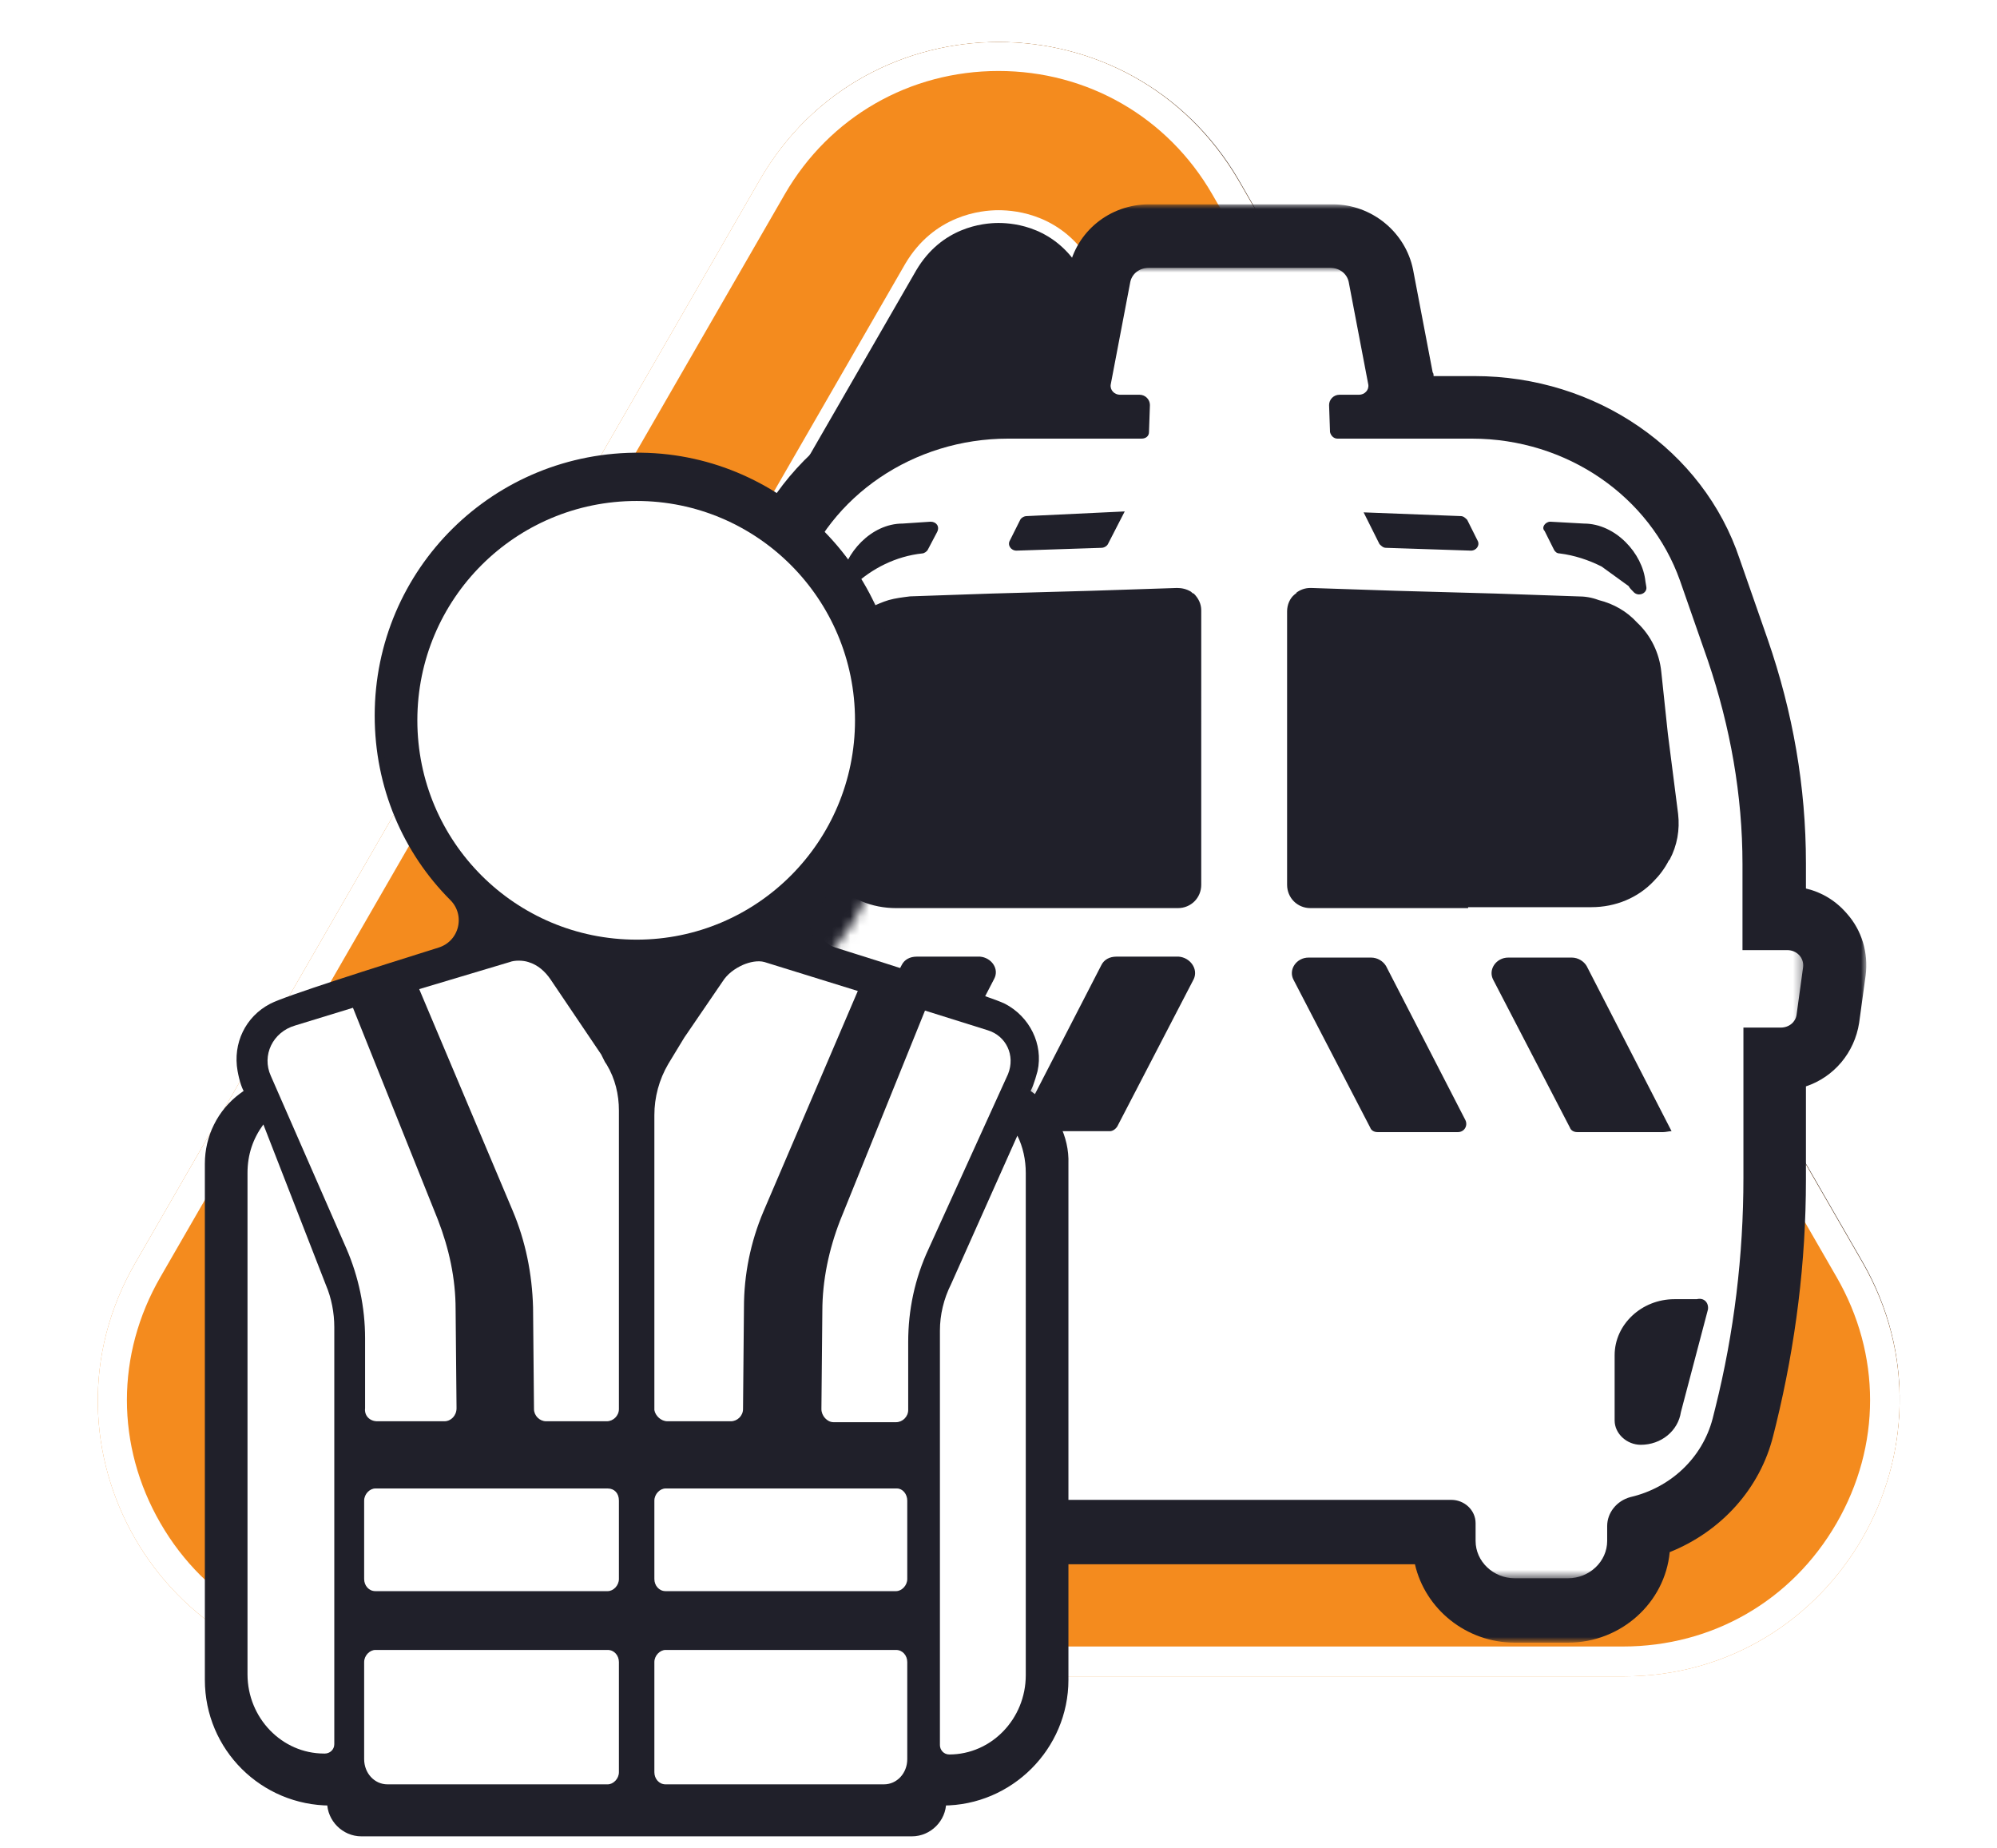
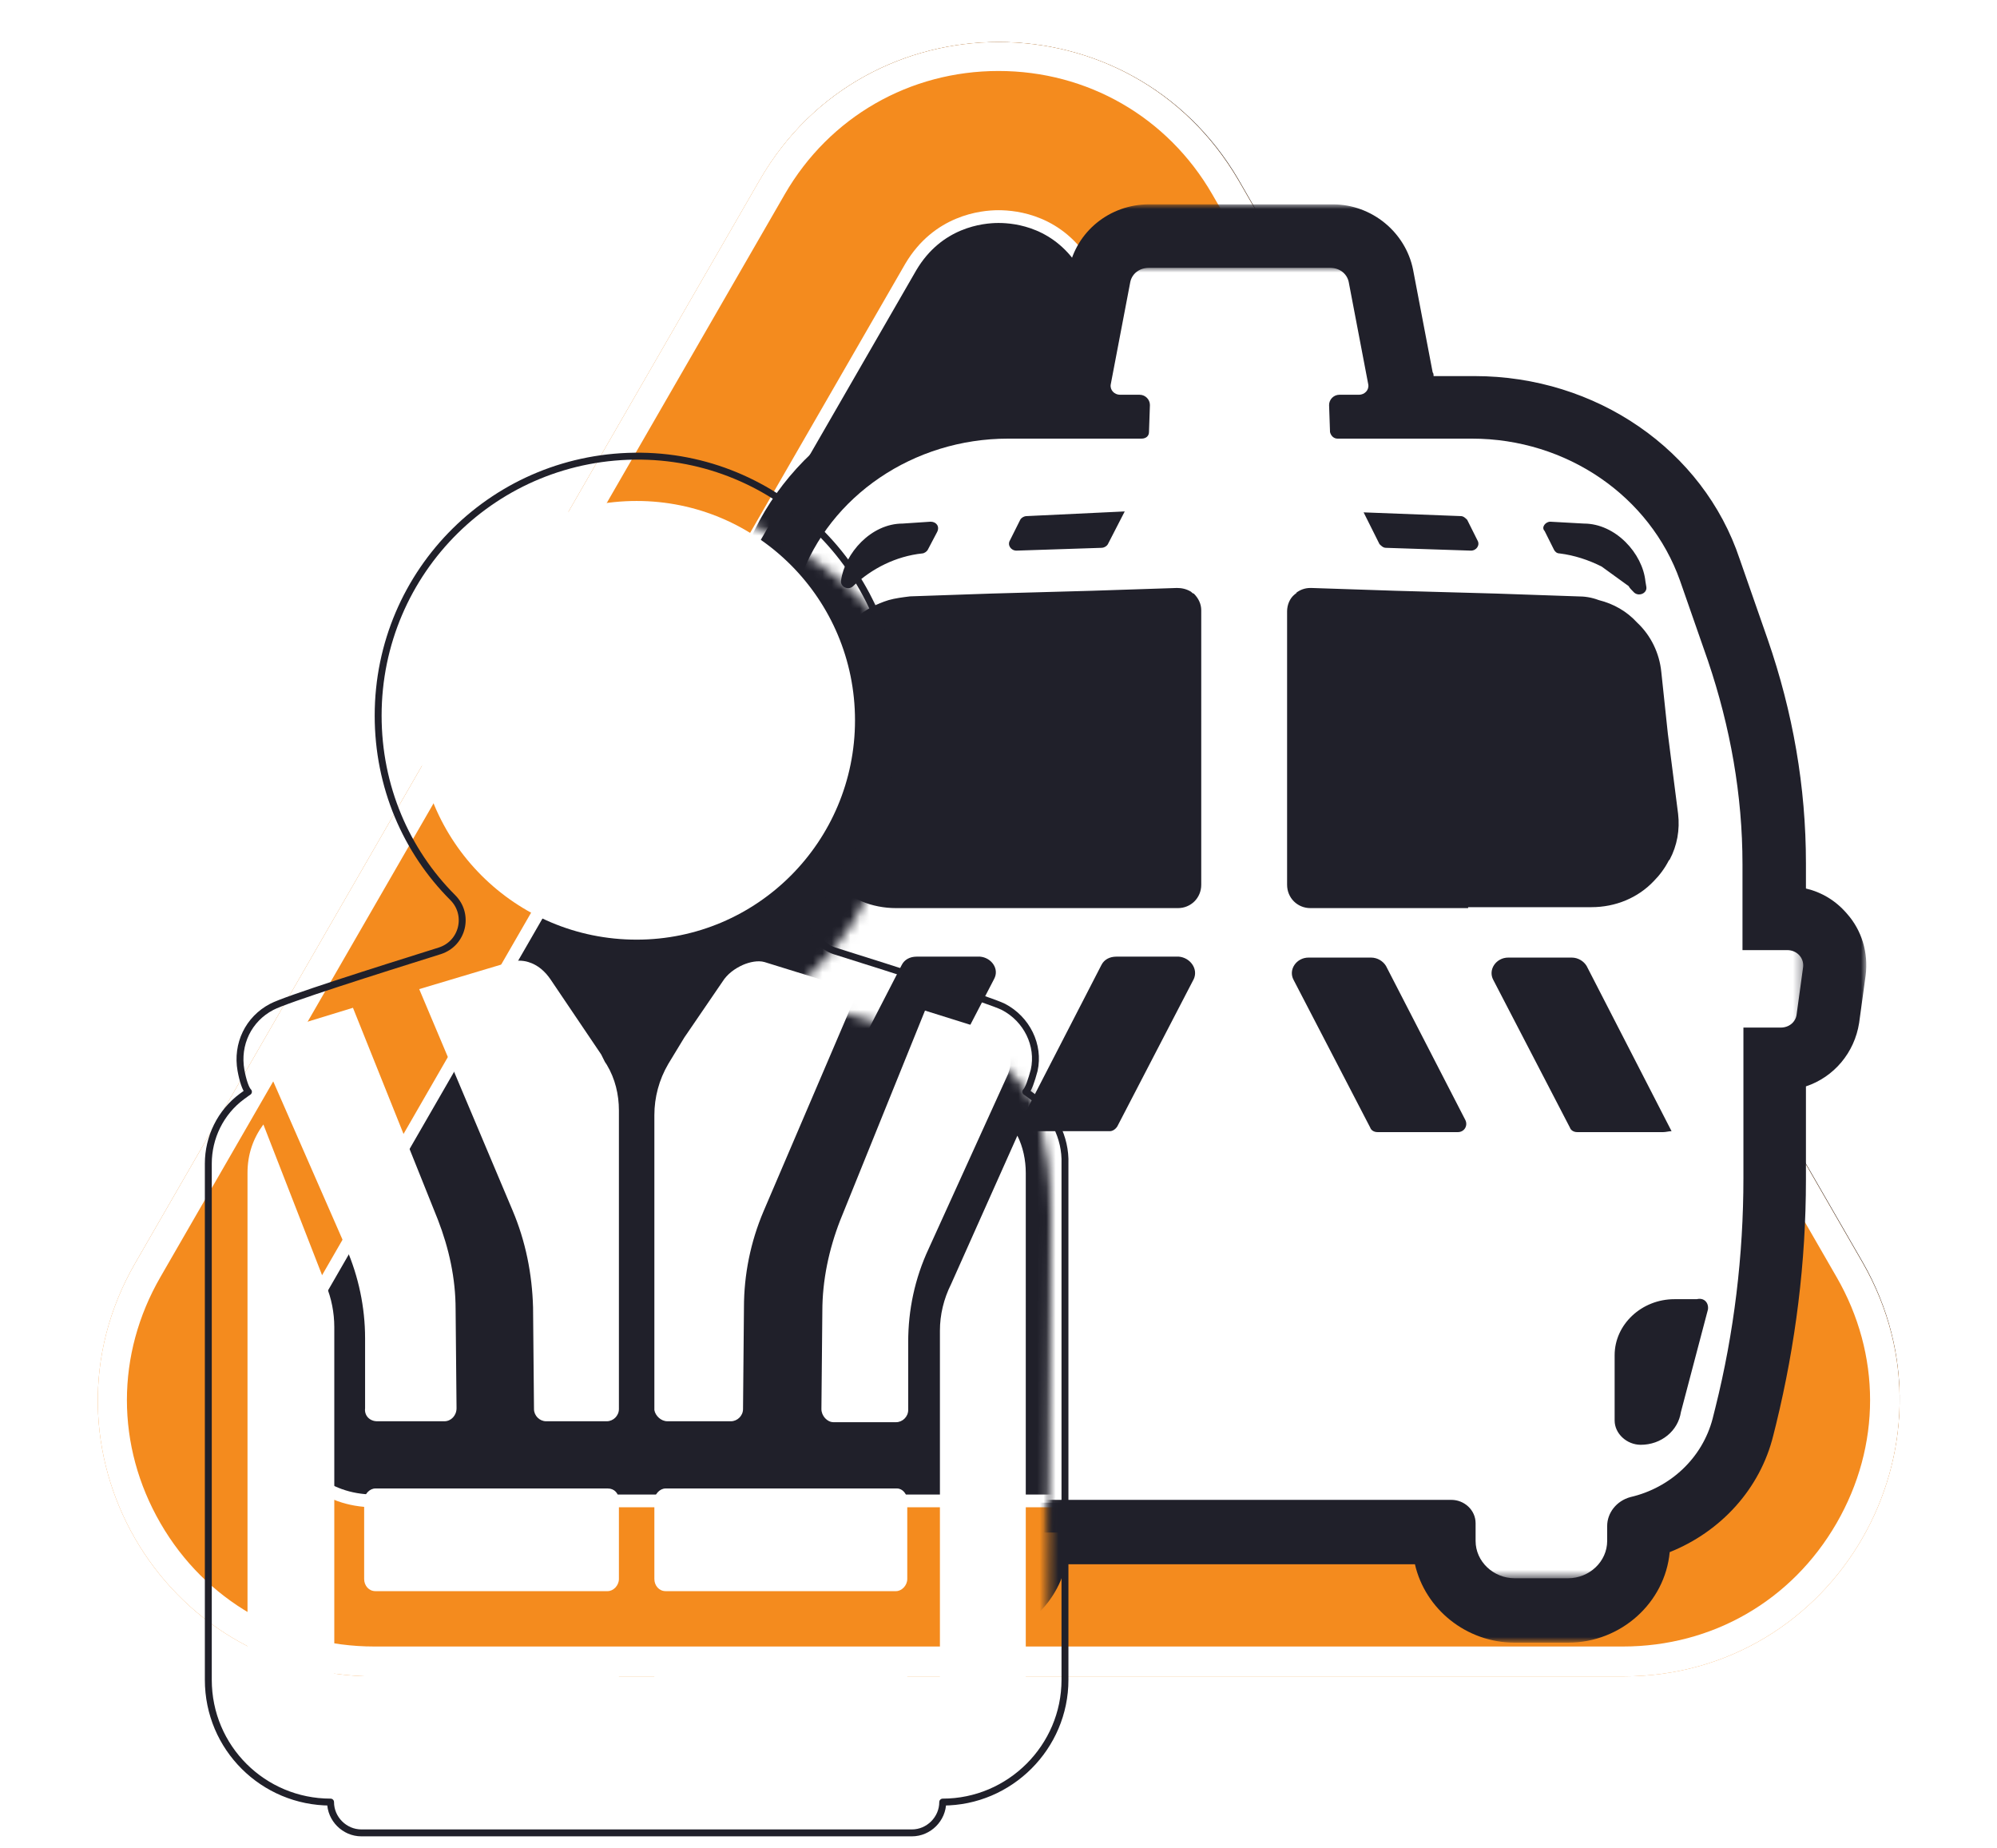
<svg xmlns="http://www.w3.org/2000/svg" version="1.1" x="0px" y="0px" viewBox="0 0 214 198" style="enable-background:new 0 0 214 198;" xml:space="preserve">
  <style type="text/css">
	.st0{display:none;}
	.st1{display:inline;}
	.st2{fill-rule:evenodd;clip-rule:evenodd;stroke:#000000;stroke-width:1.295;}
	.st3{fill-rule:evenodd;clip-rule:evenodd;fill:#20202A;}
	.st4{fill-rule:evenodd;clip-rule:evenodd;fill:#F48B1E;}
	.st5{fill:none;stroke:#FFFFFF;stroke-width:1.368;}
	.st6{fill-rule:evenodd;clip-rule:evenodd;fill:#FFFFFF;}
	.st7{filter:url(#Adobe_OpacityMaskFilter);}
	.st8{mask:url(#mask-2_2_);fill-rule:evenodd;clip-rule:evenodd;fill:#20202A;}
	.st9{filter:url(#Adobe_OpacityMaskFilter_1_);}
	.st10{mask:url(#mask-4_2_);fill-rule:evenodd;clip-rule:evenodd;fill:#20202A;}
	.st11{filter:url(#Adobe_OpacityMaskFilter_2_);}
	.st12{mask:url(#mask-6_2_);fill-rule:evenodd;clip-rule:evenodd;fill:#FFFFFF;}
	.st13{fill:none;stroke:#20202A;stroke-width:0.741;stroke-linecap:round;stroke-linejoin:round;}
	.st14{display:inline;fill-rule:evenodd;clip-rule:evenodd;fill:#FFFFFF;}
	.st15{display:inline;stroke:#FFFFFF;}
	.st16{display:inline;fill:#FFFFFF;}
	.st17{stroke:#FFFFFF;stroke-width:1.25;}
	.st18{fill-rule:evenodd;clip-rule:evenodd;stroke:#000000;stroke-width:1.25;}
	.st19{fill-rule:evenodd;clip-rule:evenodd;stroke:#000000;stroke-width:1.303;}
	.st20{display:inline;fill-rule:evenodd;clip-rule:evenodd;stroke:#000000;stroke-width:1.27;}
	
		.st21{display:inline;fill-rule:evenodd;clip-rule:evenodd;stroke:#FFFFFF;stroke-width:1.27;stroke-linecap:round;stroke-linejoin:round;}
	.st22{display:inline;fill:none;stroke:#2A2937;stroke-width:0.952;}
	.st23{display:inline;fill:none;stroke:#2A2937;stroke-width:0.952;stroke-linecap:round;}
	.st24{display:inline;fill-rule:evenodd;clip-rule:evenodd;}
	.st25{display:inline;fill:none;stroke:#000000;stroke-width:1.25;}
	.st26{display:inline;fill-rule:evenodd;clip-rule:evenodd;fill:#1D1D1B;}
	.st27{stroke:#000000;stroke-width:1.25;}
	.st28{display:inline;stroke:#1D1D1B;stroke-width:1.228;}
</style>
  <g id="manifestation_x5F_sport" class="st0">
    <g id="warning_x5F_icons_x5F_black_x5F_bkg_x2F_manifestation_x5F_sport" class="st1">
      <g id="sport-copy" transform="translate(5, 16)">
        <g id="winner" transform="translate(31.079, 0)">
          <path id="Combined-Shape" class="st2" d="M90,62.2L78.9,92.6c1.9,1.2,3.7,2.8,4.9,4.6c1.4,2.3,2.3,4.9,2.3,7.7      c0,3.9-1.6,7.4-4.2,10.2c-2.6,2.6-6,4.2-10,4.2c-3.9,0-7.4-1.6-10-4.2c-2.6-2.6-4.2-6.3-4.2-10.2c0-4.9,2.3-9.3,6-11.8      L52.4,62.9c-3.2,1.6-6,4.4-7.9,7.4c-2.3,3.5-3.5,7.7-3.5,12.1V155c0,1.2,0.5,2.3,1.4,3.2c0.9,0.9,1.9,1.4,3,1.4h52.6      c1.2,0,2.3-0.5,3.2-1.4c0.9-0.9,1.4-1.9,1.4-3.2V82.4c0-4.6-1.4-8.8-3.7-12.5C96.5,66.6,93.5,64.1,90,62.2z M80,59.9H63.6      c-1.4,0-2.8,0.2-4.2,0.5l11.4,30.4c0.5,0,0.7,0,1.4,0l11.4-30.6C82.1,59.9,80.9,59.9,80,59.9z" />
          <path id="Fill-1" class="st2" d="M94.2,26c0,11.8-10.7,22.7-22.5,22.7S49.2,37.9,49.2,26S59.8,3.3,71.7,3.3      C83.5,3.5,94.2,14.2,94.2,26" />
        </g>
        <g id="winner-copy" transform="translate(0, 11.977)">
          <path id="Combined-Shape_1_" class="st2" d="M44.4,72.7L34.2,99.8c1.6,0.9,3.2,2.6,4.4,4.2c1.4,2.1,2.1,4.4,2.1,7.2      c0,3.7-1.4,7-3.7,9.3s-5.6,3.9-9,3.9s-6.7-1.4-9-3.9c-2.3-2.3-3.7-5.6-3.7-9.3c0-2.3,0.7-4.6,1.9-6.5c0.9-1.6,2.3-3,3.7-4.2      L10,73.1c-2.8,1.6-5.3,3.9-7,6.7c-2.1,3-3.2,6.7-3.2,10.9v54.5c0,1.2,0.5,2.1,1.2,2.8c0.7,0.7,1.6,1.2,2.8,1.2h47.8      c1.2,0,2.1-0.5,2.8-1.2c0.7-0.7,1.2-1.6,1.2-2.8V90.5c0-4.2-1.2-7.9-3.5-11.1C50.2,76.6,47.6,74.1,44.4,72.7z M35.3,70.3H20      c-1.2,0-2.3,0-3.5,0.2l11.1,27.4l10.2-27.4C37.2,70.6,36.2,70.3,35.3,70.3z" />
          <path id="Fill-1_1_" class="st2" d="M48.1,39.7c0,10.7-9.7,20.4-20.2,20.4S7.5,50.4,7.5,39.7s9.7-20.4,20.2-20.4      C38.3,19.3,48.1,29.1,48.1,39.7" />
        </g>
        <g id="winner-copy-2" transform="translate(64.748, 17.835)">
          <path id="Combined-Shape_2_" class="st2" d="M129.8,80.4l-10.2,27.1c1.6,0.9,3.2,2.6,4.4,4.2c1.4,2.1,2.1,4.4,2.1,7.2      c0,3.7-1.4,7-3.7,9.3c-2.3,2.3-5.6,3.9-9,3.9s-6.7-1.4-9-3.9c-2.3-2.3-3.7-5.6-3.7-9.3c0-2.3,0.7-4.6,1.9-6.5      c0.9-1.6,2.3-3,3.7-4.2L95.4,80.9c-2.8,1.6-5.3,3.9-7,6.7c-2.1,3-3.2,6.7-3.2,10.9v41.1c0,1.2,0.5,2.1,1.2,2.8      c0.7,0.7,1.6,1.2,2.8,1.2H137c1.2,0,2.1-0.5,2.8-1.2c0.7-0.7,1.2-1.6,1.2-2.8V98.3c0-4.2-1.2-7.9-3.5-11.1      C135.6,84.3,133,81.8,129.8,80.4z M120.7,78.1h-15.3c-1.2,0-2.3,0-3.5,0.2l11.1,27.4l10.2-27.4      C122.6,78.3,121.7,78.1,120.7,78.1z" />
          <path id="Fill-1_2_" class="st2" d="M133.5,47.5c0,10.7-9.7,20.4-20.4,20.4s-20.4-9.7-20.4-20.4s9.7-20.4,20.4-20.4      S133.5,36.8,133.5,47.5" />
        </g>
      </g>
    </g>
  </g>
  <g id="Calque_10">
    <g id="warning_x5F_icons_x5F_black_x5F_bkg_x2F_perturbation_x5F_patrouilleur">
      <g id="Group-47" transform="translate(8, 11)">
        <g id="Group-9" transform="translate(0, 0.005)">
          <path id="Fill-1_4_" class="st3" d="M73.5,8.2l-66.9,116c-11.4,19.7,2.8,44.3,25.6,44.3H166c22.7,0,36.9-24.6,25.6-44.3      l-66.9-116C113.2-11.4,84.8-11.4,73.5,8.2" />
          <path id="Fill-3" class="st4" d="M99-6.5c-9.9,0-19.9,4.9-25.6,14.8l-66.9,116c-11.4,19.7,2.8,44.3,25.6,44.3H166      c22.7,0,36.9-24.6,25.6-44.3l-66.9-116C118.9-1.6,109-6.5,99-6.5 M99,12.2c1.9,0,6.5,0.5,9.4,5.4l66.9,116      c2.8,4.9,0.9,9.2,0,10.8c-0.9,1.6-3.7,5.4-9.4,5.4H32.1c-5.6,0-8.4-3.8-9.4-5.4c-0.9-1.6-2.8-5.9,0-10.8l66.9-116      C92.5,12.7,97.2,12.2,99,12.2" />
          <path id="Stroke-5" class="st5" d="M99,12.2c1.9,0,6.5,0.5,9.4,5.4l66.9,116c2.8,4.9,0.9,9.2,0,10.8c-0.9,1.6-3.7,5.4-9.4,5.4      H32.1c-5.6,0-8.4-3.8-9.4-5.4c-0.9-1.6-2.8-5.9,0-10.8l66.9-116C92.5,12.7,97.2,12.2,99,12.2" />
          <path id="Fill-7" class="st6" d="M99-6.5c-9.9,0-19.9,4.9-25.6,14.8l-66.9,116c-11.4,19.7,2.8,44.3,25.6,44.3H166      c22.7,0,36.9-24.6,25.6-44.3l-66.9-116C118.9-1.6,109-6.5,99-6.5 M99-3.4c9.5,0,18.1,4.9,22.9,13.2l66.9,116      c4.8,8.3,4.8,18.1,0,26.4c-4.8,8.3-13.3,13.2-22.9,13.2H32.1c-9.5,0-18.1-4.9-22.9-13.2c-4.8-8.3-4.8-18.1,0-26.4l66.9-116      C80.9,1.5,89.5-3.4,99-3.4" />
        </g>
        <g id="Group-19" transform="translate(26.526, 6.194)">
          <g id="Group-12">
            <g id="Clip-11">
					</g>
            <defs>
              <filter id="Adobe_OpacityMaskFilter" filterUnits="userSpaceOnUse" x="35.8" y="8.1" width="126.6" height="147.3">
                <feColorMatrix type="matrix" values="1 0 0 0 0  0 1 0 0 0  0 0 1 0 0  0 0 0 1 0" />
              </filter>
            </defs>
            <mask maskUnits="userSpaceOnUse" x="35.8" y="8.1" width="126.6" height="147.3" id="mask-2_2_">
              <g class="st7">
                <path id="path-1_2_" class="st6" d="M47.8,1.1c-6.4,0-11.6,5.2-11.6,11.7l0,0v16.7v1.9c0,7.8,28.7,7.5,28.7,34.6l0,0         c0,5.3-4.7,1-4.7,5l0,0c0,11.2-10.6,18.4-10.6,18.4l0,0l22,6.7c2.7,1.5,4.7,4.1,5.4,7.1l0,0c0.6,2.4,1.1,5.7,1.1,10l0,0         l-0.4,52.9H145c15.6,0,28.3-12.7,28.3-28.3l0,0V58.4c0-31.6-25.6-57.3-57.2-57.3l0,0H47.8z" />
              </g>
            </mask>
            <path id="Fill-10" class="st8" d="M127.9,155.4c-4.2,0-7.6-3.3-7.6-7.4v-1H76.6v1c0,4.1-3.4,7.4-7.6,7.4h-5.7       c-4.2,0-7.6-3.3-7.6-7.4v-1.5c-5.5-1.4-9.7-5.5-11-10.8l-0.3-1.2c-2.1-8.3-3.1-16.8-3.1-25.4V96.3c-2.4-0.2-4.4-1.9-4.7-4.3       l-0.7-5.1C35.6,85.4,36,84,37,82.9c1-1.1,2.4-1.8,3.9-1.8h0.4v-6c0-7.7,1.3-15.3,3.9-22.6l3-8.7C51.8,33.5,62,26.5,73.6,26.5       h7.8c0.1-0.1,0.2-0.2,0.3-0.3c-0.5-0.9-0.6-1.9-0.5-2.9l2.1-11c0.5-2.5,2.7-4.3,5.3-4.3h19.8c2.6,0,4.8,1.8,5.3,4.3l2.1,11       c0.2,1,0,2-0.5,2.9c0.1,0.1,0.2,0.2,0.3,0.3h8c11.6,0,21.8,7,25.4,17.4l3,8.6c2.6,7.4,3.9,15.1,3.9,22.9v5.8h1.4       c1.5,0,2.9,0.6,3.9,1.8c0.9,1.1,1.4,2.5,1.2,3.9l-0.7,5.1c-0.3,2.5-2.5,4.3-5,4.3h-0.7v12.9c0,8.5-1.1,17.1-3.1,25.4l-0.3,1.2       c-1.3,5.3-5.6,9.5-11.2,10.8v1.5c0,4.1-3.4,7.4-7.6,7.4H127.9z" />
          </g>
          <g id="Group-15">
            <g id="Clip-14">
					</g>
            <defs>
              <filter id="Adobe_OpacityMaskFilter_1_" filterUnits="userSpaceOnUse" x="32.4" y="4.7" width="133.3" height="154.1">
                <feColorMatrix type="matrix" values="1 0 0 0 0  0 1 0 0 0  0 0 1 0 0  0 0 0 1 0" />
              </filter>
            </defs>
            <mask maskUnits="userSpaceOnUse" x="32.4" y="4.7" width="133.3" height="154.1" id="mask-4_2_">
              <g class="st9">
                <path id="path-3_2_" class="st6" d="M47.8,1.1c-6.4,0-11.6,5.2-11.6,11.7l0,0v16.7v1.9c0,7.8,28.7,7.5,28.7,34.6l0,0         c0,5.3-4.7,1-4.7,5l0,0c0,11.2-10.6,18.4-10.6,18.4l0,0l22,6.7c2.7,1.5,4.7,4.1,5.4,7.1l0,0c0.6,2.4,1.1,5.7,1.1,10l0,0         l-0.4,52.9H145c15.6,0,28.3-12.7,28.3-28.3l0,0V58.4c0-31.6-25.6-57.3-57.2-57.3l0,0" />
              </g>
            </mask>
            <path id="Fill-13" class="st10" d="M108.3,4.7H88.6c-4.2,0-7.8,2.9-8.6,7l-2.1,11c0,0.1-0.1,0.3-0.1,0.4h-4.2       c-13,0-24.5,7.9-28.6,19.7l-3,8.7c-2.7,7.7-4.1,15.7-4.1,23.8v3.1c-1.3,0.5-2.5,1.3-3.4,2.4c-1.6,1.8-2.3,4.2-2,6.6l0.7,5.1       c0.4,2.8,2.2,5.1,4.7,6.3v10.4c0,8.8,1.1,17.6,3.2,26.2l0.3,1.2c1.4,5.6,5.5,10.2,10.9,12.4c0.5,5.5,5.2,9.8,10.9,9.8H69       c5.2,0,9.6-3.6,10.7-8.4h37.4c1.1,4.8,5.5,8.4,10.7,8.4h5.7c5.7,0,10.4-4.3,10.9-9.7c5.5-2.2,9.7-6.8,11.1-12.5l0.3-1.2       c2.1-8.6,3.2-17.4,3.2-26.2v-10c3-1,5.2-3.6,5.7-6.8l0.7-5.1c0.3-2.4-0.4-4.8-2-6.6c-1.2-1.4-2.7-2.3-4.4-2.7v-2.7       c0-8.2-1.4-16.2-4.1-24l-3-8.6C148,31,136.5,23.1,123.5,23.1h-4.4c0-0.1,0-0.3-0.1-0.4l-2.1-11C116.1,7.7,112.5,4.7,108.3,4.7        M108.3,11.5c1,0,1.8,0.6,2,1.5l2.1,11c0.1,0.6-0.4,1.1-1,1.1c-0.4,0-0.7,0.3-0.7,0.7l0.1,2h0.1c1.3,0,2.4,0.9,2.6,2.1h9.9       c10.1,0,19.1,6.1,22.3,15.2l3,8.6c2.5,7,3.7,14.4,3.7,21.8v9.2h4.8c1,0,1.8,0.9,1.7,1.8l-0.7,5.1c-0.1,0.8-0.8,1.4-1.7,1.4h-4       v16.3c0,8.3-1,16.5-3,24.6l-0.3,1.2c-1,4.2-4.5,7.4-8.8,8.4c-1.5,0.4-2.5,1.6-2.5,3.1v1.6c0,2.2-1.9,4-4.2,4h-5.7       c-2.3,0-4.2-1.8-4.2-4v-1.9c0-1.4-1.2-2.5-2.6-2.5H75.9c-1.4,0-2.6,1.1-2.6,2.5v1.9c0,2.2-1.9,4-4.2,4h-5.7       c-2.3,0-4.2-1.8-4.2-4v-1.7c0-1.4-1-2.7-2.5-3.1c-4.2-1-7.6-4.2-8.6-8.3l-0.3-1.2c-2-8-3-16.3-3-24.6V92.9h-3       c-0.9,0-1.6-0.6-1.7-1.4l-0.7-5.1c-0.1-1,0.7-1.8,1.7-1.8h3.8v-9.3c0-7.3,1.2-14.6,3.7-21.5l3-8.7c3.2-9,12.1-15.1,22.3-15.1       h9.8h0c0.2-1.2,1.3-2.1,2.6-2.1c0.1,0,0.1-0.1,0.1-0.1l0.1-1.9c0-0.4-0.3-0.7-0.7-0.7c-0.6,0-1.1-0.5-1-1.1l2.1-11       c0.2-0.9,1-1.5,2-1.5H108.3" />
          </g>
          <g id="Group-18">
            <g id="Clip-17">
					</g>
            <defs>
              <filter id="Adobe_OpacityMaskFilter_2_" filterUnits="userSpaceOnUse" x="39.1" y="11.5" width="119.8" height="140.6">
                <feColorMatrix type="matrix" values="1 0 0 0 0  0 1 0 0 0  0 0 1 0 0  0 0 0 1 0" />
              </filter>
            </defs>
            <mask maskUnits="userSpaceOnUse" x="39.1" y="11.5" width="119.8" height="140.6" id="mask-6_2_">
              <g class="st11">
                <path id="path-5_2_" class="st6" d="M47.8,1.1c-6.4,0-11.6,5.2-11.6,11.7l0,0v16.7v1.9c0,7.8,28.7,7.5,28.7,34.6l0,0         c0,5.3-4.7,1-4.7,5l0,0c0,11.2-10.6,18.4-10.6,18.4l0,0l22,6.7c2.7,1.5,4.7,4.1,5.4,7.1l0,0c0.6,2.4,1.1,5.7,1.1,10l0,0         l-0.4,52.9H145c15.6,0,28.3-12.7,28.3-28.3l0,0V58.4c0-31.6-25.6-57.3-57.2-57.3l0,0H47.8z" />
              </g>
            </mask>
            <path id="Fill-16" class="st12" d="M148.5,123.1l-2.9,11c-0.3,2-2.1,3.5-4.3,3.5c-1.5,0-2.8-1.2-2.8-2.6v-7c0-3.3,2.9-6,6.4-6       h2.4C148.1,121.8,148.6,122.4,148.5,123.1L148.5,123.1z M134.5,104.1c-0.4,0-0.7-0.2-0.8-0.5l-8.2-15.8       c-0.6-1.1,0.3-2.4,1.6-2.4h6.8c0.7,0,1.3,0.4,1.6,0.9l9.1,17.7c-0.3,0-0.6,0.1-0.9,0.1H134.5z M122.8,80.1h-10.7h-6.2       c-1.4,0-2.5-1.1-2.5-2.5V63.1V48.3c0-0.7,0.3-1.4,0.8-1.8c0.1-0.1,0.2-0.1,0.2-0.2c0.4-0.3,0.9-0.5,1.5-0.5c0,0,0.1,0,0.1,0       l9,0.3l10.8,0.3l8.7,0.3c0.8,0,1.5,0.1,2.3,0.4c1.6,0.4,3,1.2,4.1,2.4c1.5,1.4,2.4,3.3,2.6,5.3l0.7,6.6l1.1,8.6       c0.2,1.7-0.1,3.4-0.9,4.9l-0.1,0.1c-0.4,0.8-1,1.6-1.6,2.2c-1.7,1.8-4.1,2.8-6.7,2.8h-2.6H122.8z M121.7,104.1h-8.6       c-0.4,0-0.7-0.2-0.8-0.5l-8.2-15.8c-0.6-1.1,0.3-2.4,1.6-2.4c0,0,0.1,0,0.1,0h6.6c0.7,0,1.3,0.4,1.6,0.9l8.5,16.5       C122.8,103.4,122.4,104.1,121.7,104.1L121.7,104.1z M94.2,65.4v12.2c0,1.4-1.1,2.5-2.5,2.5h-6.3H74.7H64h-2.5       c-2.6,0-5-1-6.7-2.8c-0.6-0.6-1.1-0.7-1.5-1.5l-0.1,1.7c-0.8-1.5-1.1-5.7-0.9-7.4l1.1-8.8L54,55c0.1-1.1,0.4-2.1,0.8-2.9       c1.2-2.5,3.3-4.2,5.9-5c0.7-0.2,1.5-0.3,2.3-0.4l8.7-0.3l10.8-0.3l9.1-0.3c0.5,0,1,0.1,1.5,0.4c0.1,0.1,0.2,0.2,0.3,0.2       c0.5,0.5,0.8,1.1,0.8,1.8V65.4z M93.4,87.7l-8.2,15.8c-0.2,0.3-0.5,0.5-0.8,0.5h-8.6c-0.7,0-1.2-0.7-0.8-1.3l8.5-16.5       c0.3-0.6,0.9-0.9,1.6-0.9h6.7c0,0,0,0,0,0C93,85.4,93.9,86.6,93.4,87.7L93.4,87.7z M72,87.7l-8.2,15.8       c-0.2,0.3-0.5,0.5-0.8,0.5h-8.6c-0.7,0-1.1-0.7-0.8-1.3l8.5-16.5c0.3-0.6,0.9-0.9,1.6-0.9h6.8C71.7,85.4,72.6,86.6,72,87.7       L72,87.7z M58.4,134.9c0,1.5-1.2,2.6-2.8,2.6c-2.1,0-4-1.5-4.3-3.5l-2.9-11c-0.1-0.6,0.4-1.2,1.1-1.2H52c3.5,0,6.4,2.7,6.4,6       V134.9z M50,77.4c0.2,0.4,0.3,0.8,0.5,1.2l0.1,0.1c0.6,1.3,1.5,2.4,2.5,3.3c0.2,0.2,0.2,0.4,0.1,0.7L50,89.1       c-0.3,0.6-1.2,0.3-1.2-0.3L50,77.4z M62.2,38.9l3-0.2c0.6,0,1,0.5,0.7,1.1l-1,1.9c-0.1,0.2-0.4,0.4-0.6,0.4       c-2.8,0.3-5.4,1.6-7.4,3.5c-0.5,0.5-1.4,0.1-1.3-0.6C56,42.1,58.8,38.9,62.2,38.9L62.2,38.9z M84.2,41.1       c-0.1,0.2-0.4,0.4-0.7,0.4l-9.1,0.3c-0.6,0-1-0.6-0.7-1.1l1.1-2.2c0.1-0.2,0.4-0.4,0.7-0.4l10.5-0.5L84.2,41.1z M122,38.1       c0.3,0,0.5,0.2,0.7,0.4l1.1,2.2c0.3,0.5-0.1,1.1-0.7,1.1l-9.1-0.3c-0.3,0-0.5-0.2-0.7-0.4l-1.7-3.4L122,38.1z M131.6,38.7       l3.6,0.2c3.4,0,6.3,3.2,6.6,6.2l0.1,0.6c0.1,0.7-0.9,1.1-1.4,0.5c-0.2-0.2-0.4-0.4-0.5-0.6l-2.9-2.1c-1.4-0.7-2.9-1.2-4.5-1.4       c-0.3,0-0.5-0.2-0.6-0.4l-1-2C130.6,39.3,131.1,38.7,131.6,38.7L131.6,38.7z M86.6,13l-2.1,11c-0.1,0.6,0.4,1.1,1,1.1h2.1       c0.6,0,1.1,0.5,1.1,1.1l-0.1,2.9c0,0.4-0.3,0.7-0.8,0.7h-4.5h-9.8c-10.1,0-19.1,6.1-22.3,15.1l-3,8.7       c-2.4,6.9-3.7,14.2-3.7,21.5v9.3h-3.8c-1,0-1.8,0.9-1.7,1.8l0.7,5.1c0.1,0.8,0.8,1.4,1.7,1.4h3v16.3c0,8.3,1,16.5,3,24.6       l0.3,1.2c1,4.1,4.4,7.3,8.6,8.3c1.5,0.4,2.5,1.6,2.5,3.1v1.7c0,2.2,1.9,4,4.2,4H69c2.3,0,4.2-1.8,4.2-4v-1.9       c0-1.4,1.2-2.5,2.6-2.5H121c1.4,0,2.6,1.1,2.6,2.5v1.9c0,2.2,1.9,4,4.2,4h5.7c2.3,0,4.2-1.8,4.2-4v-1.6c0-1.4,1-2.7,2.5-3.1       c4.3-1,7.7-4.2,8.8-8.4l0.3-1.2c2-8,3-16.3,3-24.6V92.9h4c0.9,0,1.6-0.6,1.7-1.4l0.7-5.1c0.1-1-0.7-1.8-1.7-1.8h-4.8v-9.2       c0-7.4-1.3-14.7-3.7-21.8l-3-8.6c-3.2-9-12.1-15.2-22.3-15.2h-9.9h-4.5c-0.4,0-0.7-0.3-0.8-0.7l-0.1-2.9c0-0.6,0.5-1.1,1.1-1.1       h2.1c0.6,0,1.1-0.5,1-1.1l-2.1-11c-0.2-0.9-1-1.5-2-1.5H88.6C87.6,11.5,86.8,12.1,86.6,13L86.6,13z" />
          </g>
        </g>
        <g id="Group-46" transform="translate(5.223, 19.673)">
-           <path id="Fill-20" class="st3" d="M97.4,86.8c-0.4-0.3-0.7-0.5-0.7-0.5c0.3-0.3,0.6-1.2,0.9-2.3c0.6-2.7-0.8-5.5-3.3-6.8      c-1.4-0.7-11.4-3.9-18.1-6c-2.4-0.8-3.2-3.9-1.4-5.7c4.9-5,8-11.8,8-19.3C83,31.1,70.7,18.4,55.5,18.2      C39.9,18,27.3,30.5,27.3,46c0,7.6,3,14.5,8,19.5c1.8,1.8,1.1,4.9-1.4,5.7c-6.7,2.1-16.5,5.2-18,6c-2.5,1.3-3.8,4-3.3,6.8      c0.2,1.1,0.5,2,0.8,2.3c0,0-0.3,0.2-0.7,0.5c-2.3,1.7-3.6,4.4-3.6,7.2v55.3c0,7.3,5.9,13.1,13.1,13.1c0,1.8,1.5,3.3,3.3,3.3h59      c1.8,0,3.3-1.5,3.3-3.3c7.2,0,13.1-5.9,13.1-13.1V94C101,91.2,99.6,88.5,97.4,86.8" />
          <path id="Stroke-22" class="st13" d="M97.4,86.8c-0.4-0.3-0.7-0.5-0.7-0.5c0.3-0.3,0.6-1.2,0.9-2.3c0.6-2.7-0.8-5.5-3.3-6.8      c-1.4-0.7-11.4-3.9-18.1-6c-2.4-0.8-3.2-3.9-1.4-5.7c4.9-5,8-11.8,8-19.3C83,31.1,70.7,18.4,55.5,18.2      C39.9,18,27.3,30.5,27.3,46c0,7.6,3,14.5,8,19.5c1.8,1.8,1.1,4.9-1.4,5.7c-6.7,2.1-16.5,5.2-18,6c-2.5,1.3-3.8,4-3.3,6.8      c0.2,1.1,0.5,2,0.8,2.3c0,0-0.3,0.2-0.7,0.5c-2.3,1.7-3.6,4.4-3.6,7.2v55.3c0,7.3,5.9,13.1,13.1,13.1c0,1.8,1.5,3.3,3.3,3.3h59      c1.8,0,3.3-1.5,3.3-3.3c7.2,0,13.1-5.9,13.1-13.1V94C101,91.2,99.6,88.5,97.4,86.8z" />
          <path id="Fill-24" class="st6" d="M51.6,83.1l-0.4-0.8l-5.4-8c-0.6-0.9-1.4-1.6-2.4-1.9c-0.6-0.2-1.5-0.2-2,0l-9.7,2.9L41.7,99      c1.4,3.3,2.1,6.8,2.2,10.4l0.1,10.9c0,0.7,0.6,1.3,1.3,1.3h6.5c0.7,0,1.3-0.6,1.3-1.3V88.3c0-1.7-0.4-3.4-1.3-4.9L51.6,83.1z" />
          <path id="Fill-26" class="st6" d="M27.2,121.6h7.2c0.7,0,1.3-0.6,1.3-1.4l-0.1-10.6c0-3.3-0.7-6.5-1.9-9.6l-9.1-22.7l-6.2,1.9      c-2.4,0.7-3.6,3.2-2.6,5.4l8.1,18.5c1.3,3,2,6.3,2,9.6l0,7.5C25.8,121,26.4,121.6,27.2,121.6" />
          <path id="Fill-28" class="st6" d="M51.9,146.1H27c-0.6,0-1.2,0.6-1.2,1.3l0,10.4c0,1.5,1.1,2.7,2.5,2.7h23.6      c0.6,0,1.2-0.6,1.2-1.3v-11.8C53.1,146.7,52.6,146.1,51.9,146.1" />
          <path id="Fill-30" class="st6" d="M51.9,128.8H27c-0.6,0-1.2,0.6-1.2,1.3l0,8.4c0,0.7,0.5,1.3,1.2,1.3h24.9      c0.6,0,1.2-0.6,1.2-1.3v-8.4C53.1,129.3,52.6,128.8,51.9,128.8" />
          <path id="Fill-32" class="st6" d="M92.6,79.7l-6.7-2.1l-9.1,22.5c-1.2,3.1-1.9,6.4-1.9,9.7l-0.1,10.5c0,0.7,0.6,1.4,1.3,1.4h6.7      c0.7,0,1.3-0.6,1.3-1.3l0-7.3c0-3.4,0.7-6.8,2.2-10l8.5-18.7C95.6,82.4,94.6,80.3,92.6,79.7" />
          <path id="Fill-34" class="st6" d="M82.9,128.8H58.1c-0.6,0-1.2,0.6-1.2,1.3v8.4c0,0.7,0.5,1.3,1.2,1.3h24.7      c0.6,0,1.2-0.6,1.2-1.3l0-8.4C84,129.4,83.5,128.8,82.9,128.8" />
          <path id="Fill-36" class="st6" d="M82.8,146.1H58.1c-0.6,0-1.2,0.6-1.2,1.3v11.8c0,0.7,0.5,1.3,1.2,1.3h23.4      c1.4,0,2.5-1.2,2.5-2.7l0-10.4C84,146.7,83.5,146.1,82.8,146.1" />
          <path id="Fill-38" class="st6" d="M15,89.8c-1.1,1.5-1.7,3.2-1.7,5.2v53.7c0,4.7,3.7,8.5,8.2,8.5h0.1c0.5,0,1-0.4,1-1v-44.7      c0-1.5-0.3-3.1-0.9-4.5L15,89.8z" />
          <path id="Fill-40" class="st6" d="M95.8,91l-7.1,15.9c-0.8,1.6-1.2,3.3-1.2,5v44.4c0,0.5,0.4,1,1,1c4.5,0,8.2-3.8,8.2-8.5V95      C96.7,93.6,96.4,92.2,95.8,91" />
          <path id="Fill-42" class="st6" d="M58.3,121.6h6.8c0.7,0,1.3-0.6,1.3-1.3l0.1-10.9c0-3.5,0.7-7,2.1-10.3l10.1-23.6l-10-3.1      c-0.7-0.2-1.6,0-2.3,0.3c-0.9,0.4-1.7,1-2.2,1.8l-4.1,6l-1.7,2.8l0,0c-1,1.7-1.5,3.6-1.5,5.5v31.6C57,121,57.6,121.6,58.3,121.6      " />
          <path id="Fill-44" class="st6" d="M78.4,46.5C78.4,33.5,67.9,23,55,23c-13,0-23.5,10.5-23.5,23.5C31.5,59.5,42,70,55,70      C67.9,70,78.4,59.5,78.4,46.5" />
        </g>
      </g>
    </g>
  </g>
  <g id="manifestation_x5F_spectacle" class="st0">
    <path id="Shape" class="st1" d="M49.1,116.2c-6.8,3.8-7,56.9-11,50.1l-0.3-0.3L6,111c-3.8-6.8-1.8-15.3,4.8-19.3l0.3-0.3l83.2-47.8   c1.5-1,3.3-1,5-0.5h0.3l6.8,2.5l1.3-7c0.3-1.5,1.3-3,2.5-4l0.3-0.3l0.3-0.3l35.8-20.5c6.8-3.8,15.3-1.8,19.3,4.8l0.3,0.3l31.8,55.1   c3.8,6.8,1.8,15.3-4.8,19.3l-0.3,0.3L156.8,114c-1.5,1-3.3,1-5,0.5h-0.3l-6.8-2.5l-1.3,7c-0.3,1.5-1.3,3-2.5,4l-0.5,0.3L125.7,112" />
    <path id="Combined-Shape_3_" class="st14" d="M148,167.1c-0.8,0-1.5,0.5-1.5,1.3v0.3v4.8c0,0.8,0.5,1.5,1.3,1.5h0.3   c0.8,0,1.5-0.5,1.5-1.3v-0.3v-4.8C149.5,167.8,149,167.1,148,167.1z M107.7,115.5L107.7,115.5c-0.3,0-0.5,0-0.8,0h-0.3l-28.8,7   c-1.8,0.3-3,1.8-3,3.5v33.6c-1.5-1-3.5-1.5-5.5-1.5c-5,0-9,3.3-9,7c0,4,4,7.3,9,7.3s9-3.3,9-7.3V137l29.1-7v22.8   c-1.5-1-3.5-1.5-5.5-1.5c-5,0-9,3.3-9,7c0,4,4,7,9,7s9-3.3,9-7V119C111.4,117.2,109.7,115.5,107.7,115.5z M148,154.3   c-0.8,0-1.5,0.5-1.5,1.3v0.3v4.8c0,0.8,0.5,1.5,1.3,1.5h0.3c0.8,0,1.5-0.5,1.5-1.3v-0.3v-4.8C149.5,155.1,149,154.3,148,154.3z    M148,141.5c-0.8,0-1.5,0.5-1.5,1.3v0.3v4.8c0,0.8,0.5,1.5,1.3,1.5h0.3c0.8,0,1.5-0.5,1.5-1.3v-0.3V143   C149.5,142.3,149,141.5,148,141.5z M148,129c-0.8,0-1.5,0.5-1.5,1.3v0.3v4.8c0,0.8,0.5,1.5,1.3,1.5h0.3c0.8,0,1.5-0.5,1.5-1.3v-0.3   v-4.8C149.5,129.5,149,129,148,129z M148,116.2c-0.8,0-1.5,0.5-1.5,1.3v0.3v4.8c0,0.8,0.5,1.5,1.3,1.5h0.3c0.8,0,1.5-0.5,1.5-1.3   v-0.3v-4.8C149.5,117,149,116.2,148,116.2z M136.5,98.2c-0.8,0.5-1,1.3-0.8,2v0.3l1,1.5h1.8c1,0,1.8,0.5,2.5,1.3l0,0l0,0l0,0V103   l-2.5-4C138.3,98,137.3,97.7,136.5,98.2z M130,87.2c-0.8,0.5-1,1.3-0.8,2v0.3l2.5,4c0.5,0.8,1.3,1,2,0.8h0.3c0.8-0.5,1-1.3,0.8-2   v-0.3l-2.5-4C131.7,86.9,130.7,86.7,130,87.2z M123.7,76.2c-0.8,0.5-1,1.3-0.8,2v0.3l2.5,4c0.5,0.8,1.3,1,2,0.8h0.3   c0.8-0.5,1-1.3,0.8-2v-0.3l-2.5-4C125.5,75.9,124.5,75.7,123.7,76.2z M117.5,65.1c-0.8,0.5-1,1.3-0.8,2v0.3l2.5,4   c0.5,0.8,1.3,1,2,0.8h0.3c0.8-0.5,1-1.3,0.8-2v-0.3l-2.5-4C119.2,64.9,118.2,64.6,117.5,65.1z M110.9,54.1c-0.8,0.5-1,1.3-0.8,2   v0.3l2.5,4c0.5,0.8,1.3,1,2,0.8h0.3c0.8-0.5,1-1.3,0.8-2v-0.3l-2.5-4C112.7,53.9,111.7,53.6,110.9,54.1z" />
    <path id="Shape_1_" class="st15" d="M138.5,100.2c1.3,0,2.5,0.5,3.5,1.5l0.3,0.3l4.5,5.5c0.5,0.8,1.5,0.8,2.3,0.3l0,0l0,0l4.5-5.5   c0.8-1,2-1.5,3.3-1.8h0.3h41.6c7,0,12.5,5.5,12.8,12.3v0.5v63.6c0,7-5.5,12.5-12.3,12.8h-0.5h-41.1c-1.3,0-2.5-0.5-3.5-1.5   l-0.3-0.3l-4.5-5.5c-0.5-0.8-1.5-0.8-2.3-0.3l0,0l0,0l-4.5,5.5c-0.8,1-2,1.5-3.3,1.8H139H43.1c-7,0-12.5-5.5-12.8-12.3v-0.5V113   c0-7,5.5-12.5,12.3-12.8h0.5C43.1,100.2,138.5,100.2,138.5,100.2z" />
    <path id="Fill-1_3_" class="st16" d="M107.2,117l-28.8,7c-0.5,0-1,0.5-1.5,0.8c-0.3,0.5-0.5,1-0.5,1.5v36.1c-1.5-1.5-4-2.8-6.8-2.8   c-2.3,0-4.3,0.8-5.8,1.8c-1.3,1-2.3,2.5-2.3,4c0,1.8,0.8,3,2.3,4.3c1.5,1.3,3.5,1.8,5.8,1.8c2.3,0,4.3-0.8,5.8-1.8   c1.3-1,2.3-2.5,2.3-4v-29.3l31.6-7.8v26.8c-1.5-1.5-4-2.8-6.8-2.8c-2.3,0-4.3,0.8-5.8,1.8c-1.3,1-2.3,2.5-2.3,4c0,1.5,0.8,3,2.3,4   c1.5,1.3,3.5,1.8,5.8,1.8c2.3,0,4.3-0.8,5.8-1.8c1.3-1,2.3-2.5,2.3-4V119c0-0.8-0.3-1.3-0.8-1.5C108.9,117.2,108.2,117,107.2,117z" />
    <path id="Path-24" class="st16" d="M110.7,53.6c0.8-0.5,1.8-0.3,2.3,0.5l2.5,4.5c0.5,0.8,0.3,1.8-0.5,2.3c-0.8,0.5-1.8,0.3-2.3-0.5   l-2.8-4.5C109.7,55.1,109.9,54.1,110.7,53.6z" />
    <path id="Path-24-Copy-5" class="st16" d="M148,116.2c1,0,1.5,0.8,1.5,1.5v4.8c0,1-0.8,1.5-1.5,1.5s-1.5-0.8-1.5-1.5v-4.8   C146.5,117,147.3,116.2,148,116.2z M148,141.5c1,0,1.5,0.8,1.5,1.5v4.8c0,1-0.8,1.5-1.5,1.5c-1,0-1.5-0.8-1.5-1.5V143   C146.5,142.3,147.3,141.5,148,141.5z M148,129c1,0,1.5,0.8,1.5,1.5v4.8c0,1-0.8,1.5-1.5,1.5c-1,0-1.5-0.8-1.5-1.5v-4.8   C146.5,129.5,147.3,129,148,129z M148,154.3c1,0,1.5,0.8,1.5,1.5v4.8c0,1-0.8,1.5-1.5,1.5s-1.5-0.8-1.5-1.5v-4.8   C146.5,155.1,147.3,154.3,148,154.3z M148,167.1c1,0,1.5,0.8,1.5,1.5v4.8c0,1-0.8,1.5-1.5,1.5c-1,0-1.5-0.8-1.5-1.5v-4.8   C146.5,167.8,147.3,167.1,148,167.1z" />
    <path id="Path-24-Copy" class="st16" d="M117.2,64.9c0.8-0.5,1.8-0.3,2.3,0.5l2.5,4.5c0.5,0.8,0.3,1.8-0.5,2.3   c-0.8,0.5-1.8,0.3-2.3-0.5l-2.5-4.5C116.2,66.4,116.5,65.4,117.2,64.9z" />
    <path id="Path-24-Copy-2" class="st16" d="M123.7,75.9c0.8-0.5,1.8-0.3,2.3,0.5l2.5,4.3c0.5,0.8,0.3,1.8-0.5,2.3s-1.8,0.3-2.3-0.5   l-2.5-4.3C122.7,77.4,123,76.4,123.7,75.9z" />
    <path id="Path-24-Copy-3" class="st16" d="M130.2,86.9c0.8-0.5,1.8-0.3,2.3,0.5l2.5,4.3c0.5,0.8,0.3,1.8-0.5,2.3   c-0.8,0.5-1.8,0.3-2.3-0.5l-2.5-4.3C129,88.4,129.2,87.4,130.2,86.9z" />
  </g>
  <g id="manifestation_x5F_Rugby" class="st0">
    <g id="noun_x5F_Rugby_x5F_2412936-_x28_1_x29_-Copy" transform="translate(65.343, 32.912) rotate(-8) translate(-65.343, -32.912) translate(54.343, 21.912)" class="st1">
      <path id="Path" class="st17" d="M117.5,51.3H114c-3.1,0-6.1,0.4-9,1.2l16.3,16.3c0.8-2.9,1.2-6.1,1.2-9v-3.5    c0-1.4-0.6-2.5-1.4-3.3C120.1,51.9,118.7,51.3,117.5,51.3z" />
      <path id="Path_1_" class="st17" d="M78.3,78.5c-0.8,3.1-1.2,6.3-1.2,9.4v3.5c0,1.4,0.6,2.5,1.4,3.3c0.8,0.8,2.2,1.4,3.3,1.4h3.5    c3.1,0,6.3-0.4,9.4-1.2L78.3,78.5z" />
      <path id="Combined-Shape_5_" class="st17" d="M104.8,52.5l16.5,16.5c-3.3,12.7-13.3,22.9-26.1,26.3l0,0L78.5,78.5    C81.9,65.6,91.9,55.8,104.8,52.5L104.8,52.5z M101.7,66.4L101.7,66.4L101.7,66.4l2.7,2.7l-4.7,4.7l-2.5-2.7l0,0l0,0l0,0l0,0l0,0    l0,0l2.5,2.5L95,78.3l-2.5-2.5l0,0l0,0l0,0l0,0l0,0l0,0l0,0l2.5,2.5l-2,2.2l0,0l0,0l0,0l0,0l0,0l0,0l1.8-1.8l2.5,2.5l0,0l0,0l0,0    l0,0l0,0L95,78.7l4.7-4.7l2.5,2.7l0,0l0,0l0,0l0,0l0,0l-2.5-2.5l4.7-4.7l2.7,2.7l0,0l0,0l0,0l0,0l0,0l-2.7-3.1l2-2l0,0l0,0l0,0    l0,0l0,0l-2,2L101.7,66.4z" />
    </g>
    <g id="Group-Copy" class="st1">
      <path id="Combined-Shape_4_" class="st18" d="M113,46.3c-3.7-1.8-7.6-2.4-11.4-2.2s-7.6,1.8-11,3.9L44.8,80.8    c-1.6,1.4-2.7,3.1-2.9,5.1c-0.2,2,0.2,3.9,1.4,5.7c0.2,0.4,0.6,0.8,1,1c1.8,1.8,4.3,2.9,6.7,2.9c2.4,0.2,4.9-0.6,7.1-2L94,69.6    l-60.2,96c-1.2,2-1.4,4.1-1,6.3c0.4,2,1.6,3.9,3.5,5.1c1.8,1.4,3.9,1.8,6.1,1.4c2-0.4,3.9-1.6,5.3-3.5l39.8-61.7    c0.6-0.8,1.6-1.4,2.7-1.4s2.5,0.4,3.9,1.2c1.2,1,2,2.2,2.2,3.5c0.4,1.4,0.2,2.7-0.6,4.1l-20,39.8c-1,2.2-1,4.3-0.4,6.5    c0.6,2,2,3.9,3.7,5.1s3.9,1.6,5.9,1c2-0.6,3.7-1.8,4.9-3.9l23.9-48c1.2-2.7,1.6-5.7,1.2-8.4c-0.4-2.7-1.8-5.5-3.7-7.6l-11-13.3    l6.1-9.6l24.9-3.9c2.2-0.4,3.9-1.6,5.3-3.3c1.4-1.6,2.2-3.7,2.2-5.9c0-2-0.8-3.9-2.4-5.3c-1.4-1.2-3.3-2-5.7-2l-12.3,1.8    c1.6-2.7,2-6.1,1.4-9c-0.8-2.9-2.5-5.5-5.3-7.3C114,46.9,113.6,46.7,113,46.3z" />
      <ellipse id="Oval" class="st18" cx="118.3" cy="31.2" rx="13.3" ry="13.1" />
    </g>
  </g>
  <g id="manifestation_x5F_politique" class="st0">
    <g id="warning_x5F_icons_x5F_black_x5F_bkg_x2F_manifestation_x5F_politique" class="st1">
      <g id="calendar-copy-2" transform="translate(21, 18)">
        <path id="Combined-Shape_6_" class="st19" d="M157.6,56v88.7c0,8.8-7.1,15.9-15.9,15.9H31.8c-8.8,0-15.9-7.1-15.9-15.9V56H157.6z      M86,120c-3.9,0-7.1,3.2-7.1,7.3c0,3.9,3.2,7.3,7.1,7.3s7.1-3.2,7.1-7.3C93.1,123.2,89.9,120,86,120z M86,73.8     c-3.9,0-7.1,3.2-7.1,7.1c0,0.2,0,0.2,0,0.5l1.7,26.4c0.2,2.9,2.4,5.1,5.4,5.1c2.9,0,5.1-2.2,5.4-5.1l1.7-26.4     c0.2-3.9-2.7-7.3-6.6-7.6C86.3,73.8,86.3,73.8,86,73.8z M141.7,17.7c8.8,0,15.9,7.1,15.9,15.9v16.1H15.9V33.3     c0-8.8,7.1-15.9,15.9-15.9h109.9V17.7z" />
        <path id="Rectangle" class="st19" d="M54.5,0.1h3.2c2.4,0,4.4,2,4.4,4.4v32c0,2.4-2,4.4-4.4,4.4h-3.2c-2.4,0-4.4-2-4.4-4.4v-32     C50.1,2,52.1,0.1,54.5,0.1z" />
        <path id="Rectangle-Copy" class="st19" d="M115.8,0.1h3.2c2.4,0,4.4,2,4.4,4.4v32c0,2.4-2,4.4-4.4,4.4h-3.2c-2.4,0-4.4-2-4.4-4.4     v-32C111.7,2,113.6,0.1,115.8,0.1z" />
      </g>
    </g>
  </g>
  <g id="manifestation_x5F_foot" class="st0">
    <path id="Oval_2_" class="st14" d="M154.1,178.2c2.7,0,3.3-2.7,5.6-2.9c10.6-1,13.8-8.3,16-16c0.6-1.9,2.1-2.7,2.1-4.8   c0-13.1-10.6-23.8-23.8-23.8c-13.1,0-23.8,10.6-23.8,23.8C130.3,167.6,141.1,178.2,154.1,178.2z" />
    <path id="Combined-Shape_8_" class="st20" d="M117.6,46.7c-3.7-1.7-7.5-2.3-11.3-2.1c-3.8,0.2-7.7,1.7-11,4L49.6,80.9   c-1.7,1.3-2.7,3.1-2.9,5c-0.2,1.9,0.2,4,1.3,5.8c0.2,0.4,0.6,0.8,1,1c1.9,1.7,4.2,2.9,6.7,3.1c2.5,0.2,4.8-0.6,6.9-1.9L98.4,70   l-59.6,95.3c-1.2,1.9-1.3,4-1,6.1c0.4,1.9,1.5,3.8,3.5,5.2c1.7,1.3,4,1.7,6,1.3c1.9-0.4,3.8-1.5,5.2-3.5L95,107.6   c0.8-1,1.9-1.5,3.3-1.5h13.1c0.4,0,0.6,0.2,0.8,0.4c0.2,0.2,0.4,0.6,0.2,1.5l-16.1,31.7c-1,2.1-1,4.2-0.4,6.3s1.9,3.8,3.8,5   c1.7,1.2,3.8,1.5,6,1c1.9-0.6,3.7-1.7,5-3.8l20.9-41.9c1.5-3.3,1.5-6.7,0.4-9.8c-1.2-3.1-3.3-5.8-6.5-7.3c-1.2-0.6-2.3-1-3.5-1.2   l-12.3-2.9c-0.2-0.4-0.2-1,0-1.7l0.8-1.2l25.6-4c2.1-0.4,4-1.5,5.4-3.3c1.3-1.5,2.1-3.7,2.1-5.8c0-2.1-0.8-3.8-2.3-5.2   c-1.3-1.2-3.3-1.9-5.8-1.9l-12.5,1.3c1.7-2.7,2.1-5.8,1.3-8.6c-0.6-2.9-2.3-5.6-5-7.3C118.8,47.1,118.2,46.9,117.6,46.7z" />
    <ellipse id="Oval_1_" class="st20" cx="123" cy="31.5" rx="13.3" ry="13.1" />
    <path id="Combined-Shape_7_" class="st21" d="M149,160.3c-0.6,0.2-1.2,0.6-1.7,1c-1.9,1-4,1.9-7.3,4c0.2,2.3,0.6,6,1.7,9.4   c3.1,1.9,6.5,3.1,10.8,3.3c1.5-0.4,3.8-1.3,6.5-2.9l1.2-1.5c0.2-2.7,0-5.2-0.2-7.1c0-0.4-0.2-0.8-0.8-2.1c-1.3-0.8-7.3-3.5-9.4-4.6   L149,160.3z M165.7,157.4c-1.2,1.3-4.6,5-6.9,7.7c0,0.4,0.2,0.8,0.2,1.3c0.4,2.3,0.4,5,0.2,8.1h7.3c4.2-2.5,7.5-6.3,9.4-10.8   l-0.2-6c-2.1,0.2-4.6,0-6.9-0.4C168.2,157.2,167.6,157,165.7,157.4z M134,142c-2.3,3.7-3.7,7.9-3.7,12.5c0,2.1,0.2,4.2,0.8,6.1   l1,3.3l1.3-3.1c0.2-0.6,0.8-1.3,1.5-2.7c0-3.5,0.2-6.3,1-8.8c0.2-1,0.4-1.5,0.8-3.7c-0.2-1.3-0.4-2.7-0.4-3.3   c-0.2-0.6-0.4-1.3-0.8-2.3C134.9,140.7,134.3,141.3,134,142z M164.1,141.3c-0.4,1.2-0.6,2.5-1.2,3.7c-0.6,1.7-1.3,3.1-2.3,4   l6.1,9.4c0.6,0.2,1.2,0.2,1.7,0.4c1.9,0.4,4,0.6,7.1,0c0.4-0.8,1.2-2.7,2.1-7.5c-0.6-3.8-1.9-7.3-4.6-10.6   C170.9,139.3,166.6,139.2,164.1,141.3z M158.9,133.6c-3.8-0.4-7.1,0-10,0.8c-0.8,0.2-1.3,0.4-2.5,1.3c-1,1.3-2.7,4.4-3.1,8.1   c0.6,0.4,1.2,1,1.9,1.5c1.7,1.5,3.5,3.5,6.1,6c4.8,0,8.1-0.8,10.4-1.5c0.8-1,1.5-2.5,2.3-4.2c0.4-1.2,0.8-2.5,1.2-3.8   c0.2-0.6,0.2-1,0-2.7C163.9,136.7,161.4,134.9,158.9,133.6z M154.1,130.9c-4.2,0-8.1,1.2-11.3,3.1c-1,0.6-1.9,1.2-2.7,1.9   c1.3,0.2,2.5,0.2,3.3,0.4c1,0,2.3,0.2,4.4,0.2c0.6-0.2,1.2-0.4,1.7-0.6c2.5-0.8,5.6-1.2,9.8-1.2c0.4-0.2,0.8-0.4,1.2-0.6l4-1.3   l-4-1.2C158.4,131.3,156.3,130.9,154.1,130.9z M141.8,165.1c2.3-0.8,4.2-1.7,6.1-2.7c0.8-0.4,1.5-0.8,3.1-1.5l0.4-2.5   c0.4-2.3,0.8-5.6,0.6-8.1c-1.9-2.3-3.8-4.4-5.6-6c-1-0.8-1.7-1.3-3.5-1.7c-1.7,0.8-5.4,2.5-7.5,4.6c-0.2,0.6-0.4,1.2-0.6,1.7   c-0.8,2.7-1,5.8-0.8,10.4C135.7,161.6,138.8,164.3,141.8,165.1z" />
    <path id="Path-13" class="st22" d="M160.9,132c5.6,1.3,10.2,4.6,13.5,9.6" />
    <path id="Path-14" class="st23" d="M131.5,161.3c1.7,6,5.4,10.6,11.3,14" />
    <path id="Path-21" class="st22" d="M134,142c1.5-2.9,4.4-5.6,8.6-7.5" />
  </g>
  <g id="manifestation_x5F_course_x5F_moto" class="st0">
    <rect id="Rectangle_1_" x="34.9" y="24.9" class="st24" width="19.4" height="19.4" />
    <rect id="Rectangle-Copy-3" x="74" y="24.9" class="st24" width="19.4" height="19.4" />
    <rect id="Rectangle-Copy_1_" x="34.9" y="63.7" class="st24" width="19.4" height="19.4" />
    <rect id="Rectangle-Copy-4" x="74" y="63.7" class="st24" width="19.4" height="19.4" />
    <rect id="Rectangle-Copy-2" x="54.3" y="44.3" class="st24" width="19.4" height="19.4" />
    <rect id="Rectangle-Copy-5" x="93.5" y="44.3" class="st24" width="19.4" height="19.4" />
    <path id="Rectangle_4_" class="st25" d="M29.1,86.3h79.2c2.2,0,3.8-0.7,5.3-2.2c1.4-1.4,2.2-3.1,2.2-5.3V29.2   c0-2.2-0.7-3.8-2.2-5.3c-1.4-1.4-3.6-2.4-5.8-2.2H29.4" />
    <rect id="Rectangle_3_" x="26" y="15.7" class="st24" width="9.1" height="165.1" />
    <path id="Path_4_" class="st1" d="M130.4,126.9l10.3-7.4c0,0-0.5-7.9-16.8-7.4s-14.4,11.8-14.4,11.3L130.4,126.9z" />
    <path id="Path_3_" class="st1" d="M174.3,116.1c0,0-11.8-19.7-19.4-23.8c0,0-7.4,4.8-11.8,10.3l9.4,7.9L174.3,116.1z" />
    <path id="Path_2_" class="st1" d="M96.6,127.6c3.6,2.2,10.3,6,14.4,3.8c1.4-0.7,2.6-2.4,3.4-4.8l-20.6-3.4c0,0.2,0,1,0,1.9   C93.7,125.9,95.9,127.3,96.6,127.6z" />
    <circle id="Oval_3_" class="st1" cx="144.3" cy="112.5" r="3.6" />
    <path id="Shape_2_" class="st1" d="M81.5,112.9l10.8,9.4c-0.2,1.2-0.7,2.2-0.5,3.4c0.2,1.2,1,1.9,2.2,2.6c4.3,2.4,9.1,5.3,13.7,5.3   c1.2,0,2.2,0,3.1-0.5c2.4-1,3.6-3.6,4.3-7.2l0,0l16.1,2.4l21.6-15.6l23.3,6c0.2,0.2,4.3,4.1,7,14.4c0,0.5,0.2,1,0.2,1.2   c-0.7,0.2-1.2,0.5-1.2,0.5s-4.1,1.4-9.1,3.6c4.1,1,7.7,2.9,10.3,5.8c3.8,3.8,6.2,9.1,6.2,14.9c0,5.8-2.4,11-6.2,14.9   s-9.1,6.2-14.9,6.2c-5.8,0-11-2.4-14.9-6.2s-6.2-9.1-6.2-14.9c0-3.4,0.7-6.7,2.2-9.4c-3.6,3.6-2.6,11.8-2.6,11.8s0,0.7,0.2,1.7l0,0   H99.7c-1.4,4.1-4.1,7.7-7.4,10.1c-3.6,2.6-7.9,4.3-12.7,4.3c-5.8,0-11-2.4-14.9-6.2c-3.8-3.8-6.2-9.1-6.2-14.9   c0-5.8,2.4-11,6.2-14.9c3.8-3.8,9.1-6.2,14.9-6.2c1.7,0,3.4,0.2,5,0.7c-8.6-3.8-21.6-10.8-36-23.5l0,0h32.9V112.9z M168.3,147.3   c-1,0-1.7,0.2-2.6,0.2l6.2,8.2c0.7,1,1,2.2,1,3.4c-0.2,1-0.7,2.2-1.4,2.9l-0.2,0.2c-1,1-1.9,1.2-2.9,1.2c-1.2,0-2.9-0.7-3.8-1.7   l-6.7-8.6c-1.2,1.9-1.9,4.1-1.9,6.7c0,3.4,1.4,6.5,3.6,8.9c2.2,2.2,5.3,3.6,8.9,3.6c3.4,0,6.5-1.4,8.9-3.6c2.2-2.2,3.6-5.3,3.6-8.9   c0-3.4-1.4-6.5-3.6-8.9C174.8,148.5,171.7,147.3,168.3,147.3z M80,144.6c-3.4,0-6.5,1.4-8.9,3.6c-2.2,2.2-3.6,5.3-3.6,8.9   c0,3.6,1.4,6.5,3.6,8.9c2.2,2.2,5.3,3.6,8.9,3.6s6.5-1.4,8.9-3.6c2.2-2.2,3.6-5.3,3.6-8.9c0-0.5,0-1,0-1.4l-9.6,6   c-1,0.7-1.9,1-2.9,1c-1.9,0-3.6-0.7-4.6-2.4c-0.7-1.2-1-2.6-0.7-4.1c0.2-1.4,1.2-2.6,2.4-3.4l9.4-6C84.6,145.3,82.2,144.6,80,144.6   z M102.8,148.9l-2.6,1.9l4.1-0.2L102.8,148.9z M90.6,138.6c1.2,0.7,2.4,1.7,3.6,2.6l0,0l1.4-1C94.4,140.1,92.7,139.6,90.6,138.6z" />
  </g>
  <g id="manifestation_x5F_course_x5F_auto" class="st0">
    <rect id="Rectangle_6_" x="21.2" y="25.6" class="st26" width="19.2" height="19.2" />
    <rect id="Rectangle-Copy-3_1_" x="59.6" y="25.6" class="st26" width="19.2" height="19.2" />
    <rect id="Rectangle-Copy_2_" x="21.2" y="64.2" class="st26" width="19.2" height="19.2" />
    <rect id="Rectangle-Copy-4_1_" x="59.6" y="64.2" class="st26" width="19.2" height="19.2" />
    <rect id="Rectangle-Copy-2_1_" x="40.4" y="44.8" class="st26" width="19.2" height="19.2" />
    <rect id="Rectangle-Copy-5_1_" x="78.8" y="44.8" class="st26" width="19.2" height="19.2" />
    <path id="Rectangle_5_" class="st25" d="M15.5,86.2h78.2c2.1,0,3.8-0.7,5.2-2.1c1.4-1.4,2.1-3.1,2.1-5.2V30.1   c0-2.1-0.7-3.8-2.1-5.2c-1.4-1.4-3.6-2.4-5.7-2.1H15.5" />
    <rect id="Rectangle_2_" x="12.2" y="16.8" class="st26" width="9" height="163" />
    <path id="Combined-Shape_9_" class="st1" d="M76.9,147.1c-4.5,0-8.5,1.9-11.6,4.7c-3.1,3.1-4.7,7.1-4.7,11.6s1.9,8.5,4.7,11.6   c3.1,3.1,7.1,4.7,11.6,4.7s8.5-1.9,11.6-4.7c3.1-3.1,4.7-7.1,4.7-11.6s-1.9-8.5-4.7-11.6C85.6,148.8,81.4,147.1,76.9,147.1z    M169.5,146.6c-4.5,0-8.5,1.9-11.6,4.7c-3.1,3.1-4.7,7.1-4.7,11.6s1.9,8.5,4.7,11.6c2.8,2.8,7.1,4.7,11.6,4.7s8.5-1.9,11.6-4.7   c3.1-3.1,4.7-7.1,4.7-11.6s-1.9-8.5-4.7-11.6C178,148.5,174,146.6,169.5,146.6z M57.9,113c1.4,0,2.6,0.5,3.3,1.2   c0.9,0.7,1.4,1.9,1.4,3.3l0,0v11.4c0.5-0.2,0.9-0.5,1.7-0.7c6.9-3.8,23.2-12.3,59.2-8.5c2.8,0.2,4.5,0.9,10,3.6   c3.1,1.4,7.6,3.6,14.2,6.4c0.5,0.2,2.1,0.2,4.5,0.5c7.1,0.5,21.1,1.2,38.4,6.2c1.2,0.2,1.9,0.9,2.4,1.7c0.5,0.5,0.7,1.4,0.9,2.1   l0,0l2.6,14.5c0.2,0.5,0.9,0.9,1.7,1.7c0.9,0.9,2.1,1.9,3.3,3.3c0.9,0.9,1.4,2.1,1.7,3.6c0.2,1.2,0,2.6-0.7,3.8   c-0.5,0.9-1.2,1.9-2.1,2.6c-0.9,0.7-2.1,1.2-3.3,1.2l0,0h-9c1.2-2.6,1.7-5,1.7-7.6c0-5.4-2.4-10.4-5.9-14.2   c-3.8-3.6-8.8-5.9-14.2-5.9c-5.4,0-10.7,2.4-14.2,5.9c-3.8,3.6-5.9,8.8-5.9,14.2c0,2.1,0.5,4.5,1.4,6.6l0,0l-55,0.9   c1.2-2.6,1.7-5,1.7-7.6c0-5.4-2.4-10.4-5.9-14.2c-3.8-3.6-8.8-5.9-14.2-5.9s-10.7,2.4-14.2,5.9c-3.8,3.6-5.9,8.8-5.9,14.2   c0,1.9,0.2,3.8,0.9,5.7c0.2,0.5,0.5,1.2,0.7,1.7c-0.7,0.2-1.4,0.2-2.1,0.2c-1.7,0-3.3-0.7-5-1.7c-1.4-0.9-2.8-2.6-3.6-4.3l0,0   l-4.3-10.4c-0.7-1.7-0.7-2.4-0.7-3.6c0.5-5.4,1.7-10.9,5-16.1c0.9-2.1,3.1-3.8,5.2-4.5l0,0l0.2-7.1H43c-1.4,0-2.6-0.5-3.6-1.4   c-0.9-0.9-1.4-2.1-1.4-3.6s0.5-2.6,1.2-3.3c0.7-0.9,1.9-1.4,3.3-1.4l0,0L57.9,113z M102,128.4c-1.7,0-3.3,0.2-5.2,0.2l-0.9,4.5h5.7   c-0.5-1.2-0.5-2.6-0.2-3.8C101.5,129.1,101.7,128.6,102,128.4z M110.3,128.4L110.3,128.4l2.8,4.7l18.5-0.2l-6.6-3.3   c-0.5-0.2-1.2-0.5-2.1-0.5C118.1,128.6,114.1,128.4,110.3,128.4z M86.3,130.1c-1.2,0.2-2.4,0.5-3.6,0.7l3.3,1.2L86.3,130.1z" />
  </g>
  <g id="manifestation_x5F_carnaval" class="st0">
    <g id="warning_x5F_icons_x5F_black_x5F_bkg_x2F_manifestation_x5F_carnaval" class="st1">
      <g id="Group" transform="translate(2.5, 26.25)">
        <path id="Shape_3_" class="st27" d="M200.6,21c1.1-0.4,2.4-0.6,3.9-0.2c1.5,0.6,2.4,1.5,2.8,2.4c0.6,1.1,0.9,2.2,0.9,3.7     c0,2.2-2.8,25.2-12.3,47c-1.3,3.5-4.1,8.4-8.2,15.3c-6.5,10.4-22.2,24.6-41.2,24.6c-27.6,0-36.9,7.8-37.3,8.2     c-1.1,1.1-2.2,1.5-3.9,1.5c-1.7,0-2.8-0.4-3.9-1.5c-0.2-0.2-9.3-8.2-37.3-8.2c-17.7,0-30.6-9.7-39.7-22.7     C7.1,67,2.8,31.2,2.3,27.5c0-1.7,0.4-3,1.1-4.1s1.7-1.9,2.8-2.2C7.5,21,8.6,21,9.4,21.5c1.1,0.4,1.7,1.1,2.4,1.9     c3.7,7.8,8.4,12.3,14,14.9C33.2,41.8,42,42,51.5,42l0,0h3.7c10.6-0.2,21.8-0.2,31.7,3.7c6.9,2.6,12.9,7.1,17.9,14.7     C116.5,42.8,134.6,42,151.6,42l0,0h5.2c9.9,0,19-0.2,26.5-3.7c5.8-2.6,10.6-7.1,14.5-14.7C198.2,22.5,199.3,21.5,200.6,21z      M139.8,66.6c-10.4,3.5-16.2,14-17.9,17.3c-0.2,0.6-0.4,1.5-0.2,2.2c0.2,0.6,0.6,1.1,1.5,1.5c0.4,0.4,7.8,3.7,16.2,3.7     c2.6,0,5.8-0.4,8.6-1.5c10.4-3.5,16.2-14,17.9-17.3c0.4-0.9,0.6-1.5,0.4-2.2c-0.2-0.6-0.9-1.1-2.4-1.5     C161.1,67.6,150.1,63.1,139.8,66.6z M59.5,65.3c-6.9,0.6-12.3,3.2-12.7,3.7c-0.9,0.4-1.5,1.1-1.9,1.7c-0.2,0.6-0.2,1.3,0.4,2.6     c1.5,2.8,7.3,13.2,17.7,16.6c3,1.1,5.8,1.5,8.4,1.5c8.4,0,15.7-3.2,16.6-3.9c0.6-0.2,1.1-0.9,1.3-1.3c0.2-0.6,0.2-1.5-0.4-2.8     c-1.5-2.8-7.3-13.2-17.7-16.6C67.3,65.1,63.2,64.8,59.5,65.3z" />
      </g>
    </g>
  </g>
  <g id="manifestation_x5F_bike" class="st0">
    <ellipse id="Oval-5" class="st1" cx="147.3" cy="34.8" rx="18" ry="18" />
    <path id="Oval-4" class="st28" d="M51.4,100.9c10.7,0,20.7,4.4,27.7,11.4c7,7,11.4,17,11.4,27.7s-4.4,20.7-11.4,27.7   c-7,7-16.8,11.4-27.7,11.4s-20.7-4.4-27.7-11.4s-11.4-17-11.4-27.7c0-10.7,4.4-20.7,11.4-27.7C30.7,105.3,40.4,100.9,51.4,100.9z    M51.4,111.4c-8,0-15.1,3.2-20.2,8.5c-5.1,5.1-8.5,12.4-8.5,20.4s3.2,15.1,8.5,20.4c5.1,5.1,12.4,8.5,20.2,8.5s15.1-3.2,20.2-8.5   c5.1-5.1,8.5-12.4,8.5-20.4c0-8-3.2-15.1-8.5-20.4C66.4,114.5,59.1,111.4,51.4,111.4z" />
    <path id="Oval-4-Copy" class="st28" d="M164.1,100.9c10.7,0,20.7,4.4,27.7,11.4c7,7,11.4,17,11.4,27.7s-4.4,20.7-11.4,27.7   c-7,7-16.8,11.4-27.7,11.4c-10.7,0-20.7-4.4-27.7-11.4c-7-7-11.4-17-11.4-27.7c0-10.7,4.4-20.7,11.4-27.7   C143.7,105.3,153.4,100.9,164.1,100.9z M164.1,111.4c-8,0-15.1,3.2-20.2,8.5c-5.1,5.1-8.5,12.4-8.5,20.4s3.2,15.1,8.5,20.4   c5.1,5.1,12.4,8.5,20.2,8.5s15.1-3.2,20.2-8.5c5.1-5.1,8.5-12.4,8.5-20.4c0-8-3.2-15.1-8.5-20.4   C179.2,114.5,172.1,111.4,164.1,111.4z" />
    <path id="Path-10" class="st1" d="M120.9,45.8c-4.1,0-8,1.2-11.4,3.2l-14.8,9c-7,4.1-13.6,9-20.2,13.8l-4.6,3.6   c-3.6,2.7-5.6,7-5.6,11.7c0,2.2,0.5,4.1,1.7,6.1c1.2,1.9,2.7,3.2,4.6,4.4c3.6,1.9,7.5,3.6,11.4,4.9l17.7,5.8   c1.5,0.5,2.7,1.5,3.4,2.7c0.7,1.2,1,2.9,0.5,4.4l-8.5,33.3c-0.5,2.7,0,5.3,1.5,7.5c1.5,2.2,3.6,3.9,6.3,4.4c2.9,0.7,5.6,0,8-1.5   c2.2-1.5,4.1-3.6,4.9-6.6l11.4-44.5c1-4.4,0-8.7-2.2-12.4c-2.2-3.4-5.8-6.1-10.2-7l-12.6-2.9c-0.5,0-0.7-0.2-0.5-2.9   c4.6-2.7,9-5.3,13.4-8.3l4.4-2.9c1.2-1,2.7-1.2,4.1-1c1.5,0.2,2.7,1,3.6,2.2l20.2,25.8c1.5,1.9,3.4,2.9,5.6,3.2   c2.2,0.2,4.4-0.2,6.3-1.7c1.7-1.5,2.7-3.4,2.9-5.3c0.2-1.9-0.2-4.1-1.7-5.8l-29.2-37.9C128.9,47.7,125,45.8,120.9,45.8z" />
  </g>
</svg>